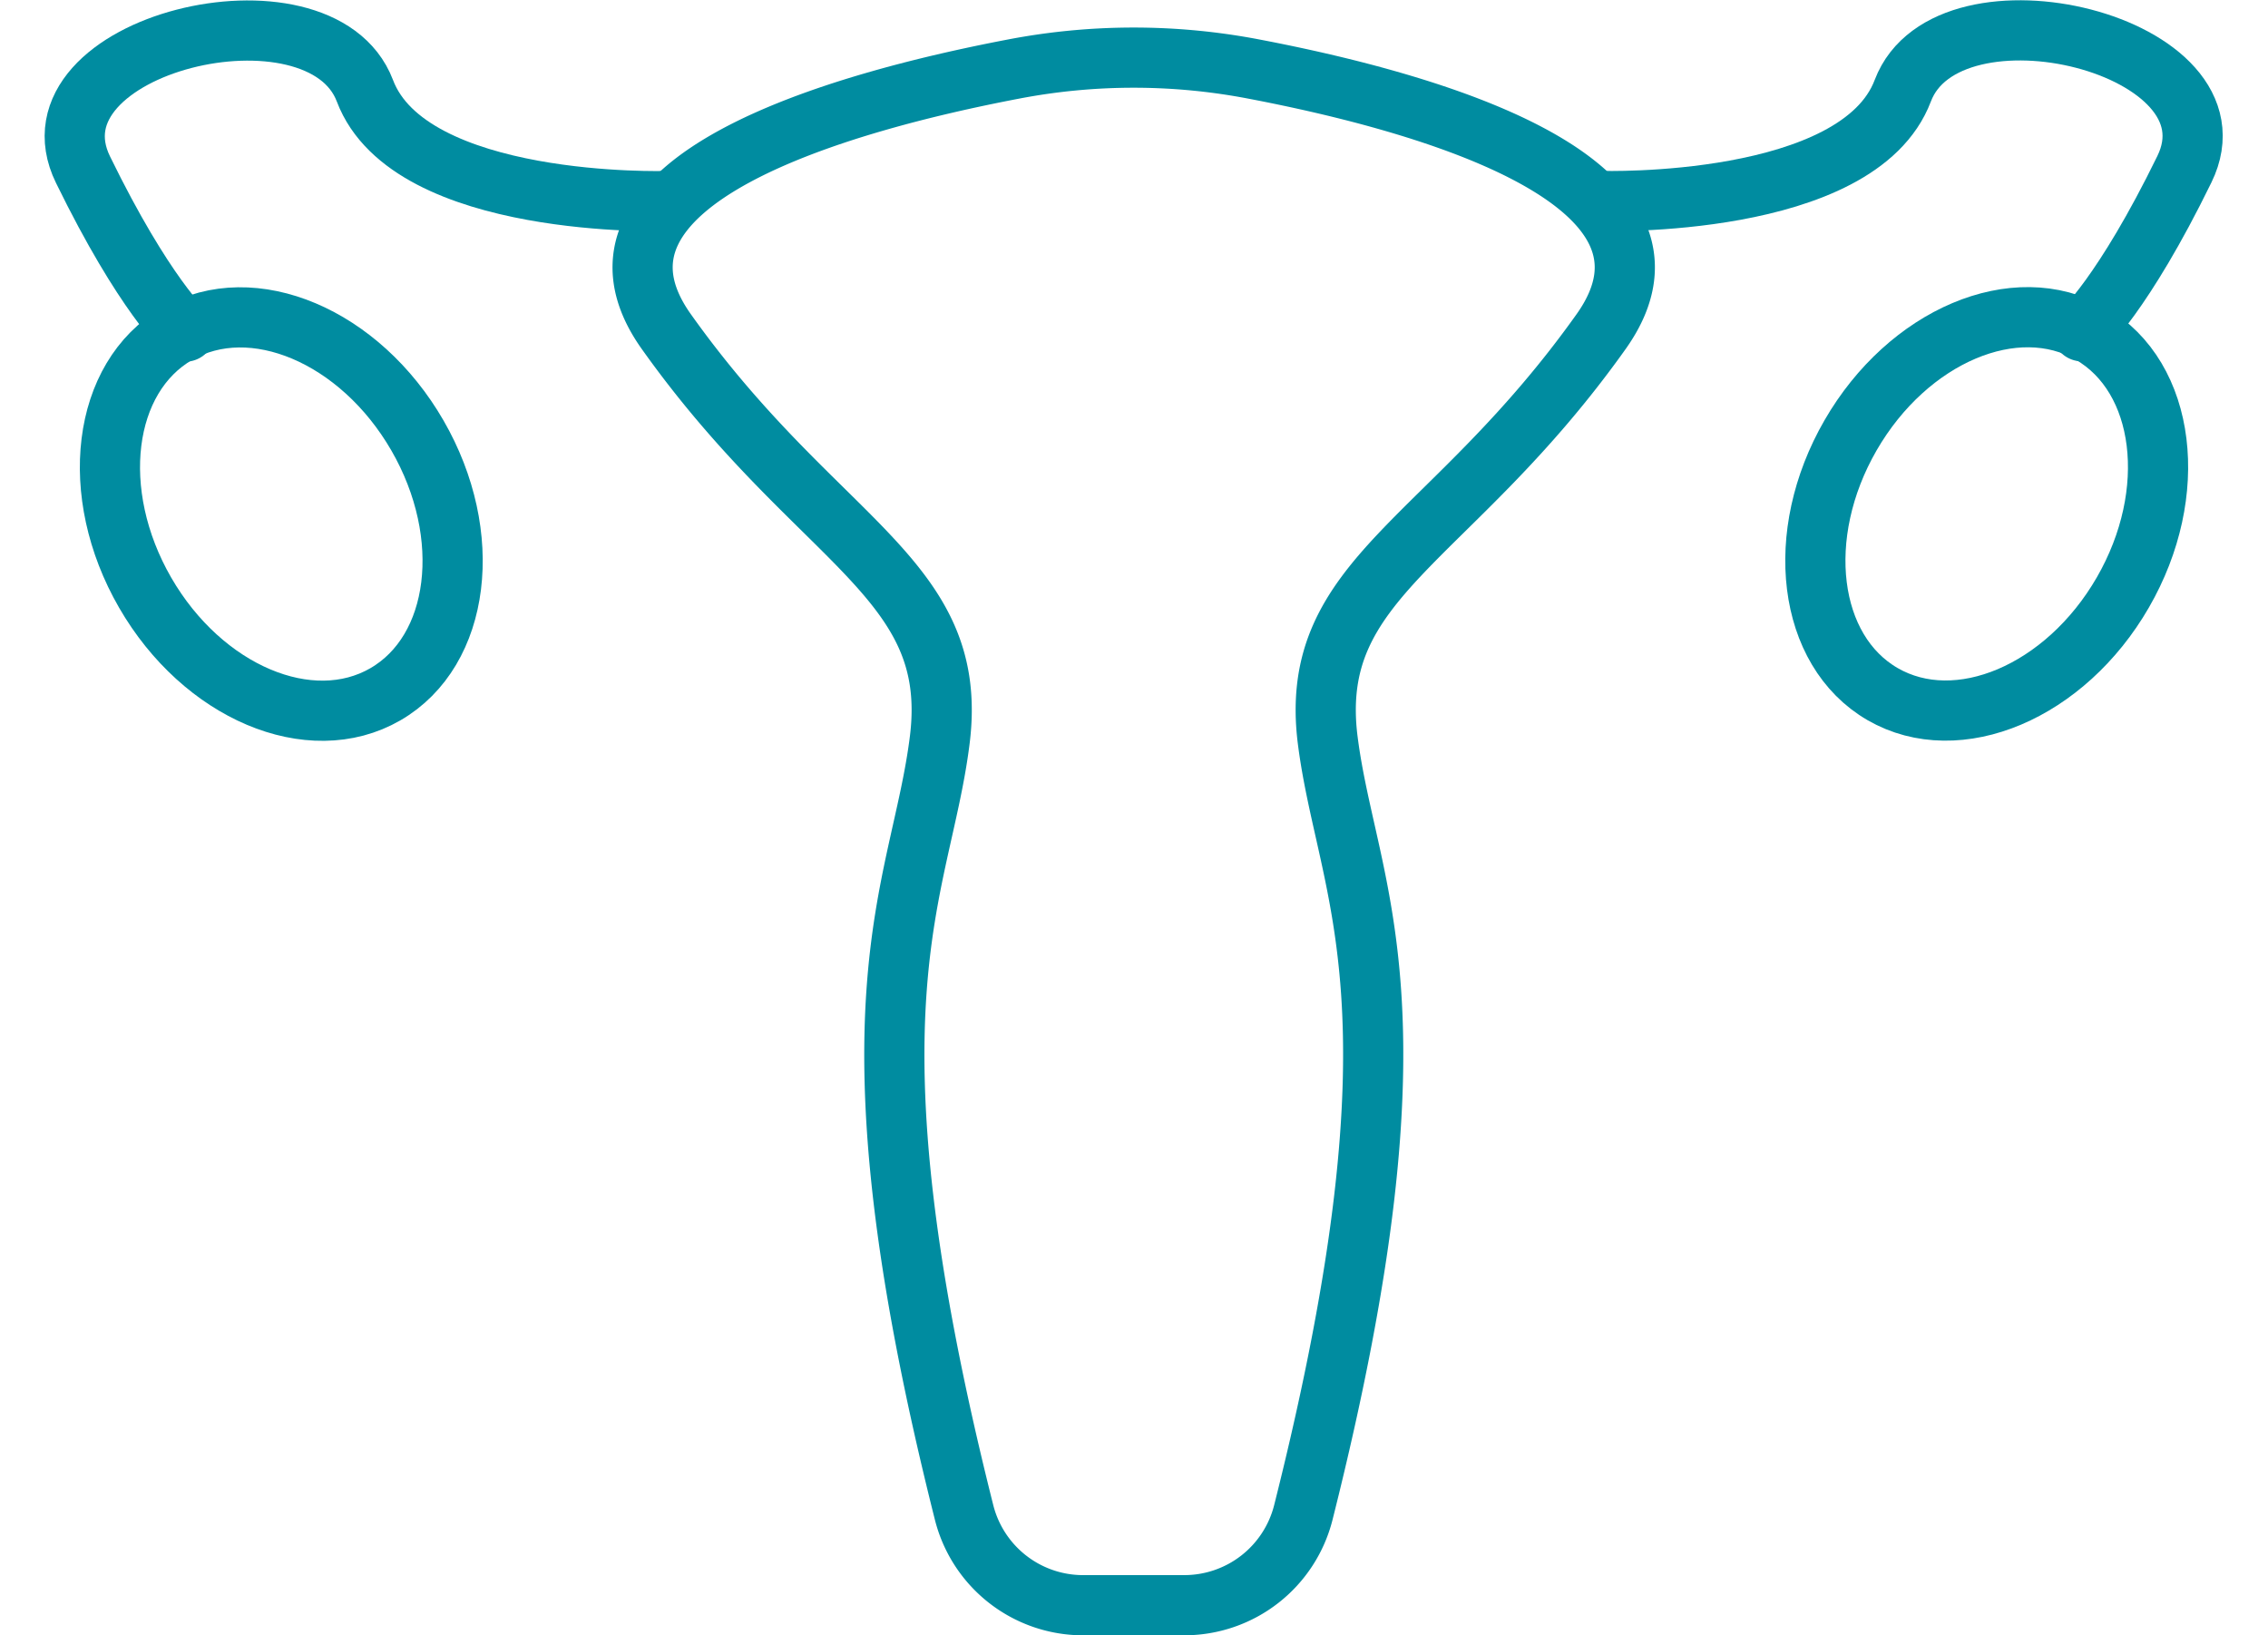
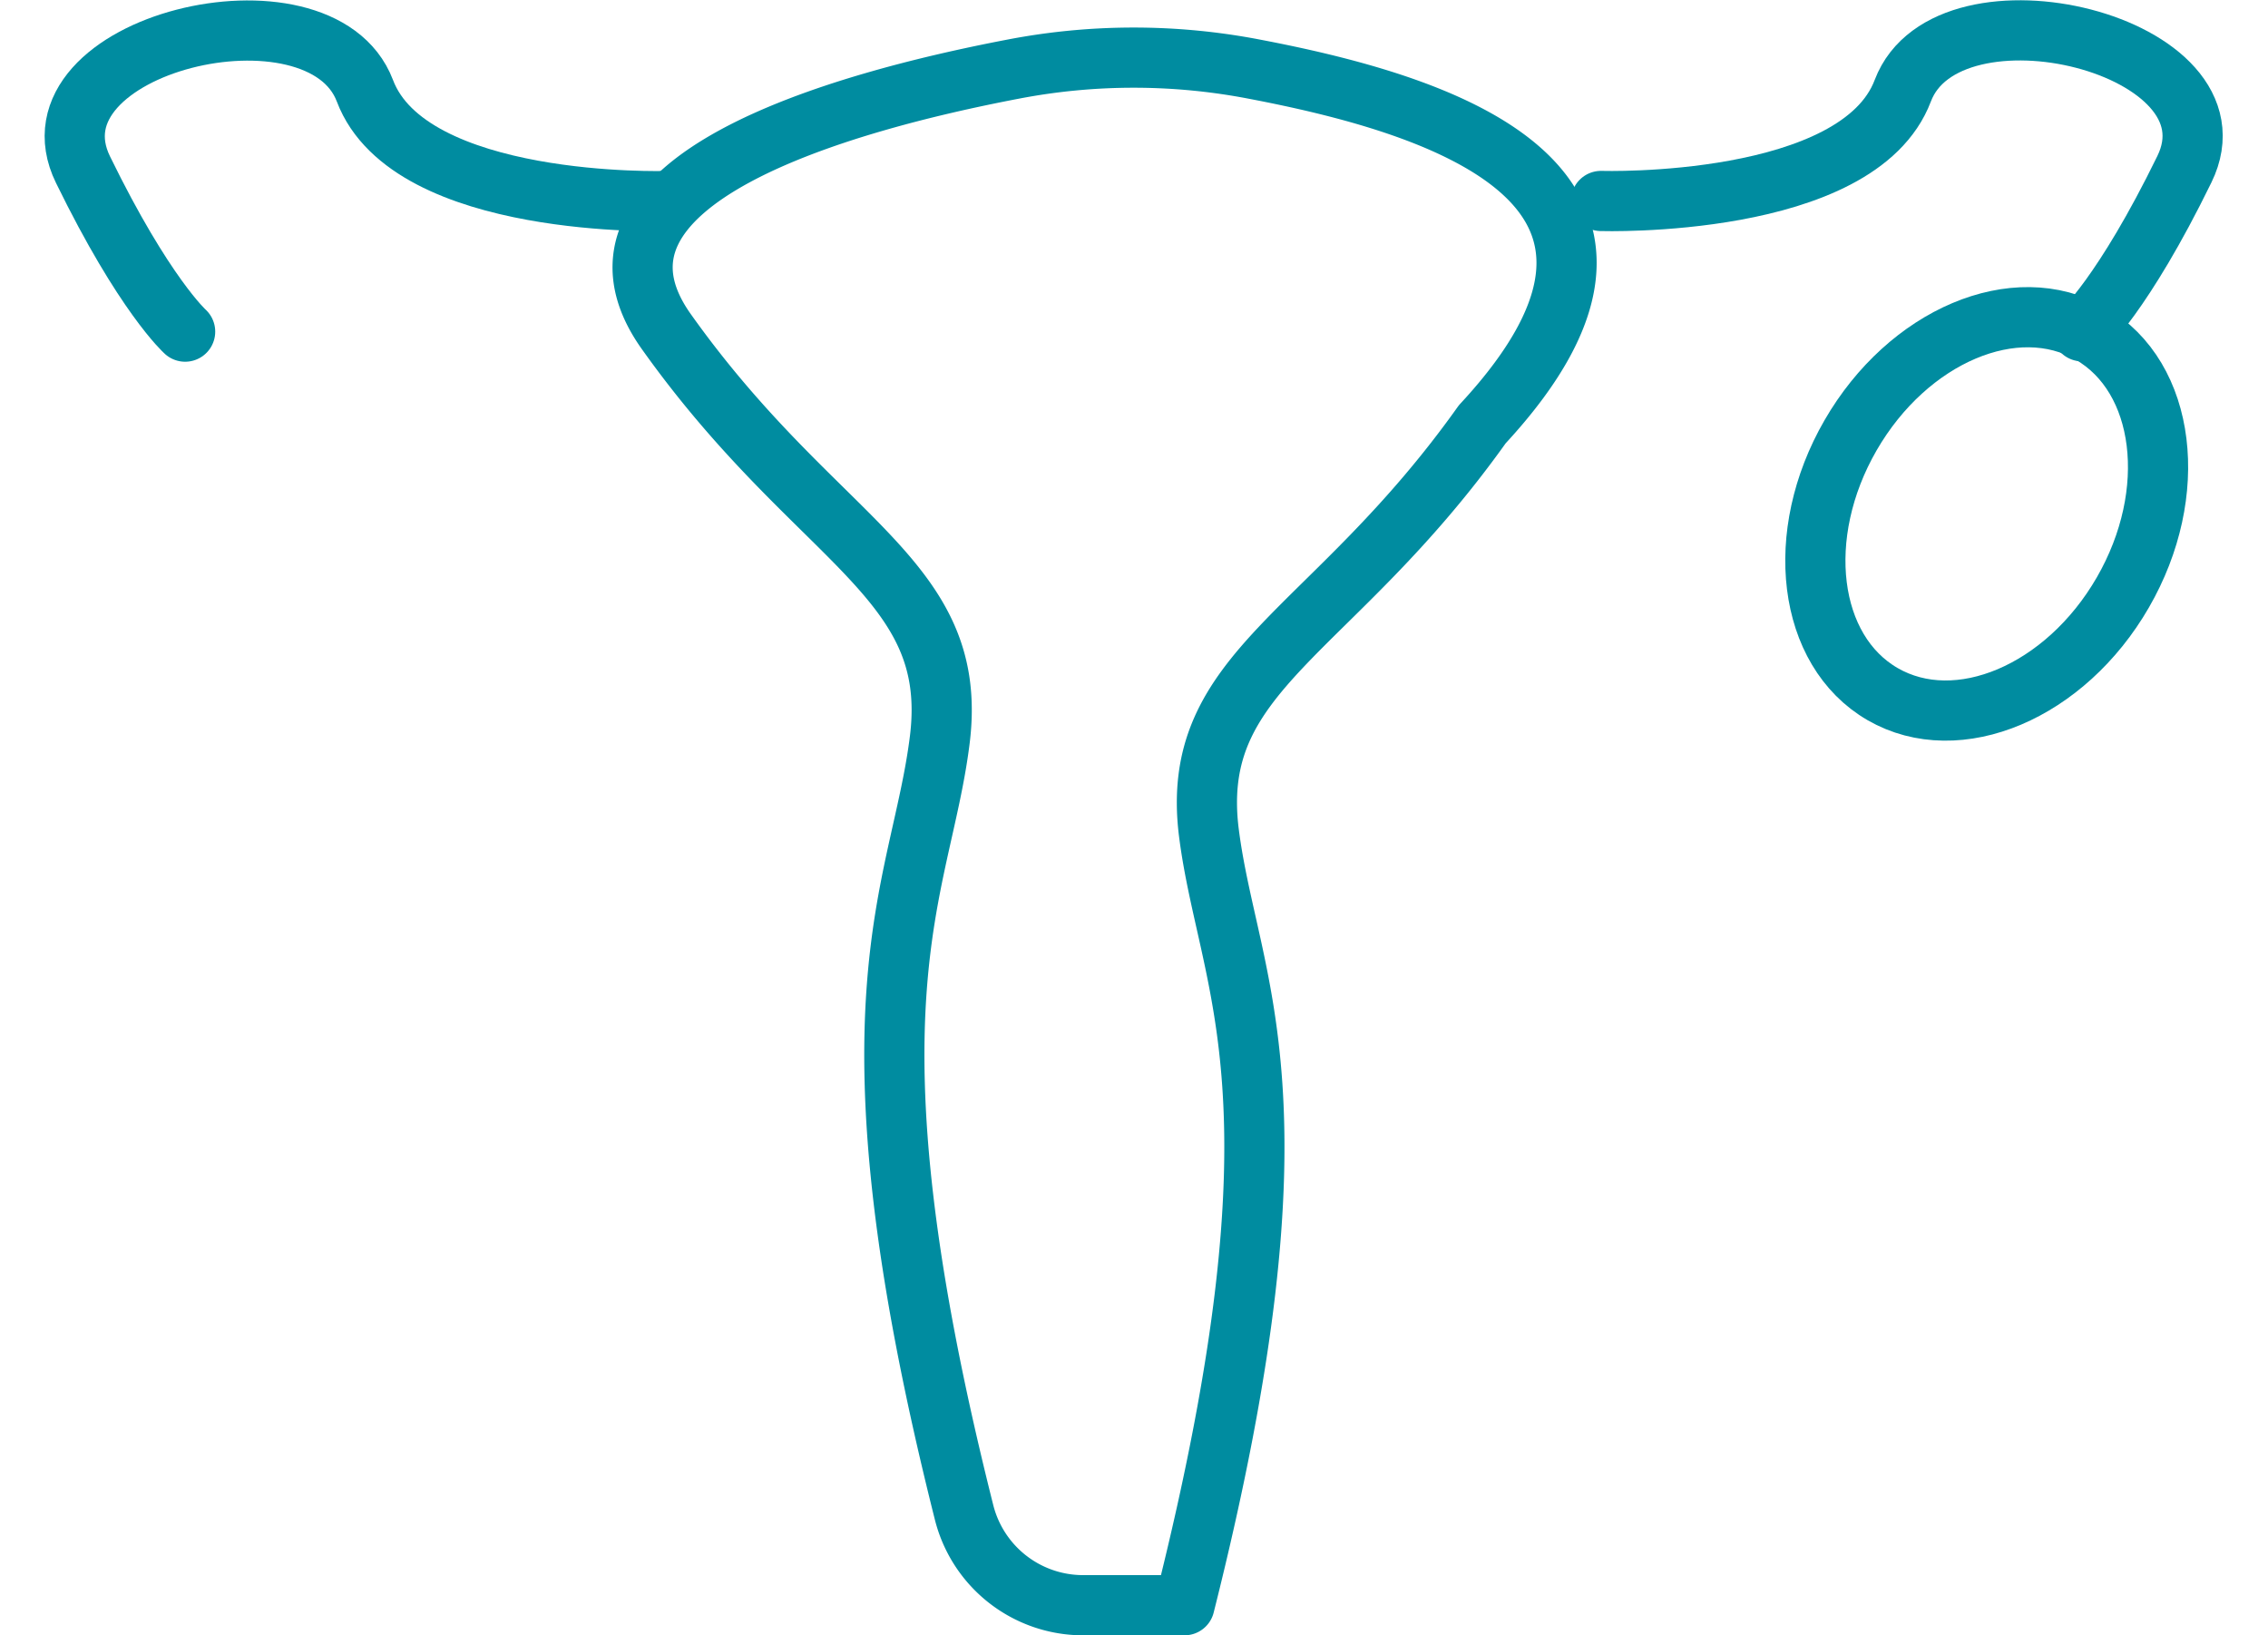
<svg xmlns="http://www.w3.org/2000/svg" width="113.061" height="81.51" viewBox="0 0 113.061 81.51">
  <g id="intrauterine" transform="translate(2.049 1.513)">
    <g id="Group_5185" data-name="Group 5185" transform="translate(0 0)">
      <g id="Group_5183" data-name="Group 5183" transform="translate(0 0.009)">
        <path id="Path_14336" data-name="Path 14336" d="M30.008,9s-12.821.4-15.047-5.5C12.717-2.388-2.146,1.18.908,7.434S6,15.509,6,15.509" transform="translate(1.18 -0.501)" fill="none" stroke="#008ca0" stroke-linecap="round" stroke-linejoin="round" stroke-width="3" />
-         <ellipse id="Ellipse_151" data-name="Ellipse 151" cx="7.836" cy="10.374" rx="7.836" ry="10.374" transform="translate(0 19.034) rotate(-30)" fill="none" stroke="#008ca0" stroke-linecap="round" stroke-linejoin="round" stroke-width="3" />
      </g>
      <g id="Group_5184" data-name="Group 5184" transform="translate(29.986)">
        <path id="Path_14337" data-name="Path 14337" d="M41.86,9s12.821.4,15.046-5.5C59.151-2.4,73.995,1.184,70.941,7.42c-3.053,6.254-5.1,8.075-5.1,8.075" transform="translate(5.916 -0.496)" fill="none" stroke="#008ca0" stroke-linecap="round" stroke-linejoin="round" stroke-width="3" />
        <ellipse id="Ellipse_152" data-name="Ellipse 152" cx="10.374" cy="7.836" rx="10.374" ry="7.836" transform="translate(55.03 29.167) rotate(-60)" fill="none" stroke="#008ca0" stroke-linecap="round" stroke-linejoin="round" stroke-width="3" />
-         <path id="Path_14338" data-name="Path 14338" d="M40.376,78.371H42.9a6.12,6.12,0,0,0,5.923-4.617c6.42-25.494,2.189-30.829,1.214-38.518-1.012-8.13,6.107-9.767,13.63-20.344C69.015,7.369,54.981,3.452,46.409,1.814a31.8,31.8,0,0,0-12.085,0C25.77,3.452,11.717,7.369,17.07,14.893,24.593,25.469,31.712,27.107,30.7,35.237c-.957,7.689-5.206,13.023,1.214,38.518a6.12,6.12,0,0,0,5.923,4.617h2.52" transform="translate(-15.887 0.125)" fill="none" stroke="#008ca0" stroke-linecap="round" stroke-linejoin="round" stroke-width="3" />
+         <path id="Path_14338" data-name="Path 14338" d="M40.376,78.371H42.9c6.42-25.494,2.189-30.829,1.214-38.518-1.012-8.13,6.107-9.767,13.63-20.344C69.015,7.369,54.981,3.452,46.409,1.814a31.8,31.8,0,0,0-12.085,0C25.77,3.452,11.717,7.369,17.07,14.893,24.593,25.469,31.712,27.107,30.7,35.237c-.957,7.689-5.206,13.023,1.214,38.518a6.12,6.12,0,0,0,5.923,4.617h2.52" transform="translate(-15.887 0.125)" fill="none" stroke="#008ca0" stroke-linecap="round" stroke-linejoin="round" stroke-width="3" />
      </g>
    </g>
  </g>
</svg>